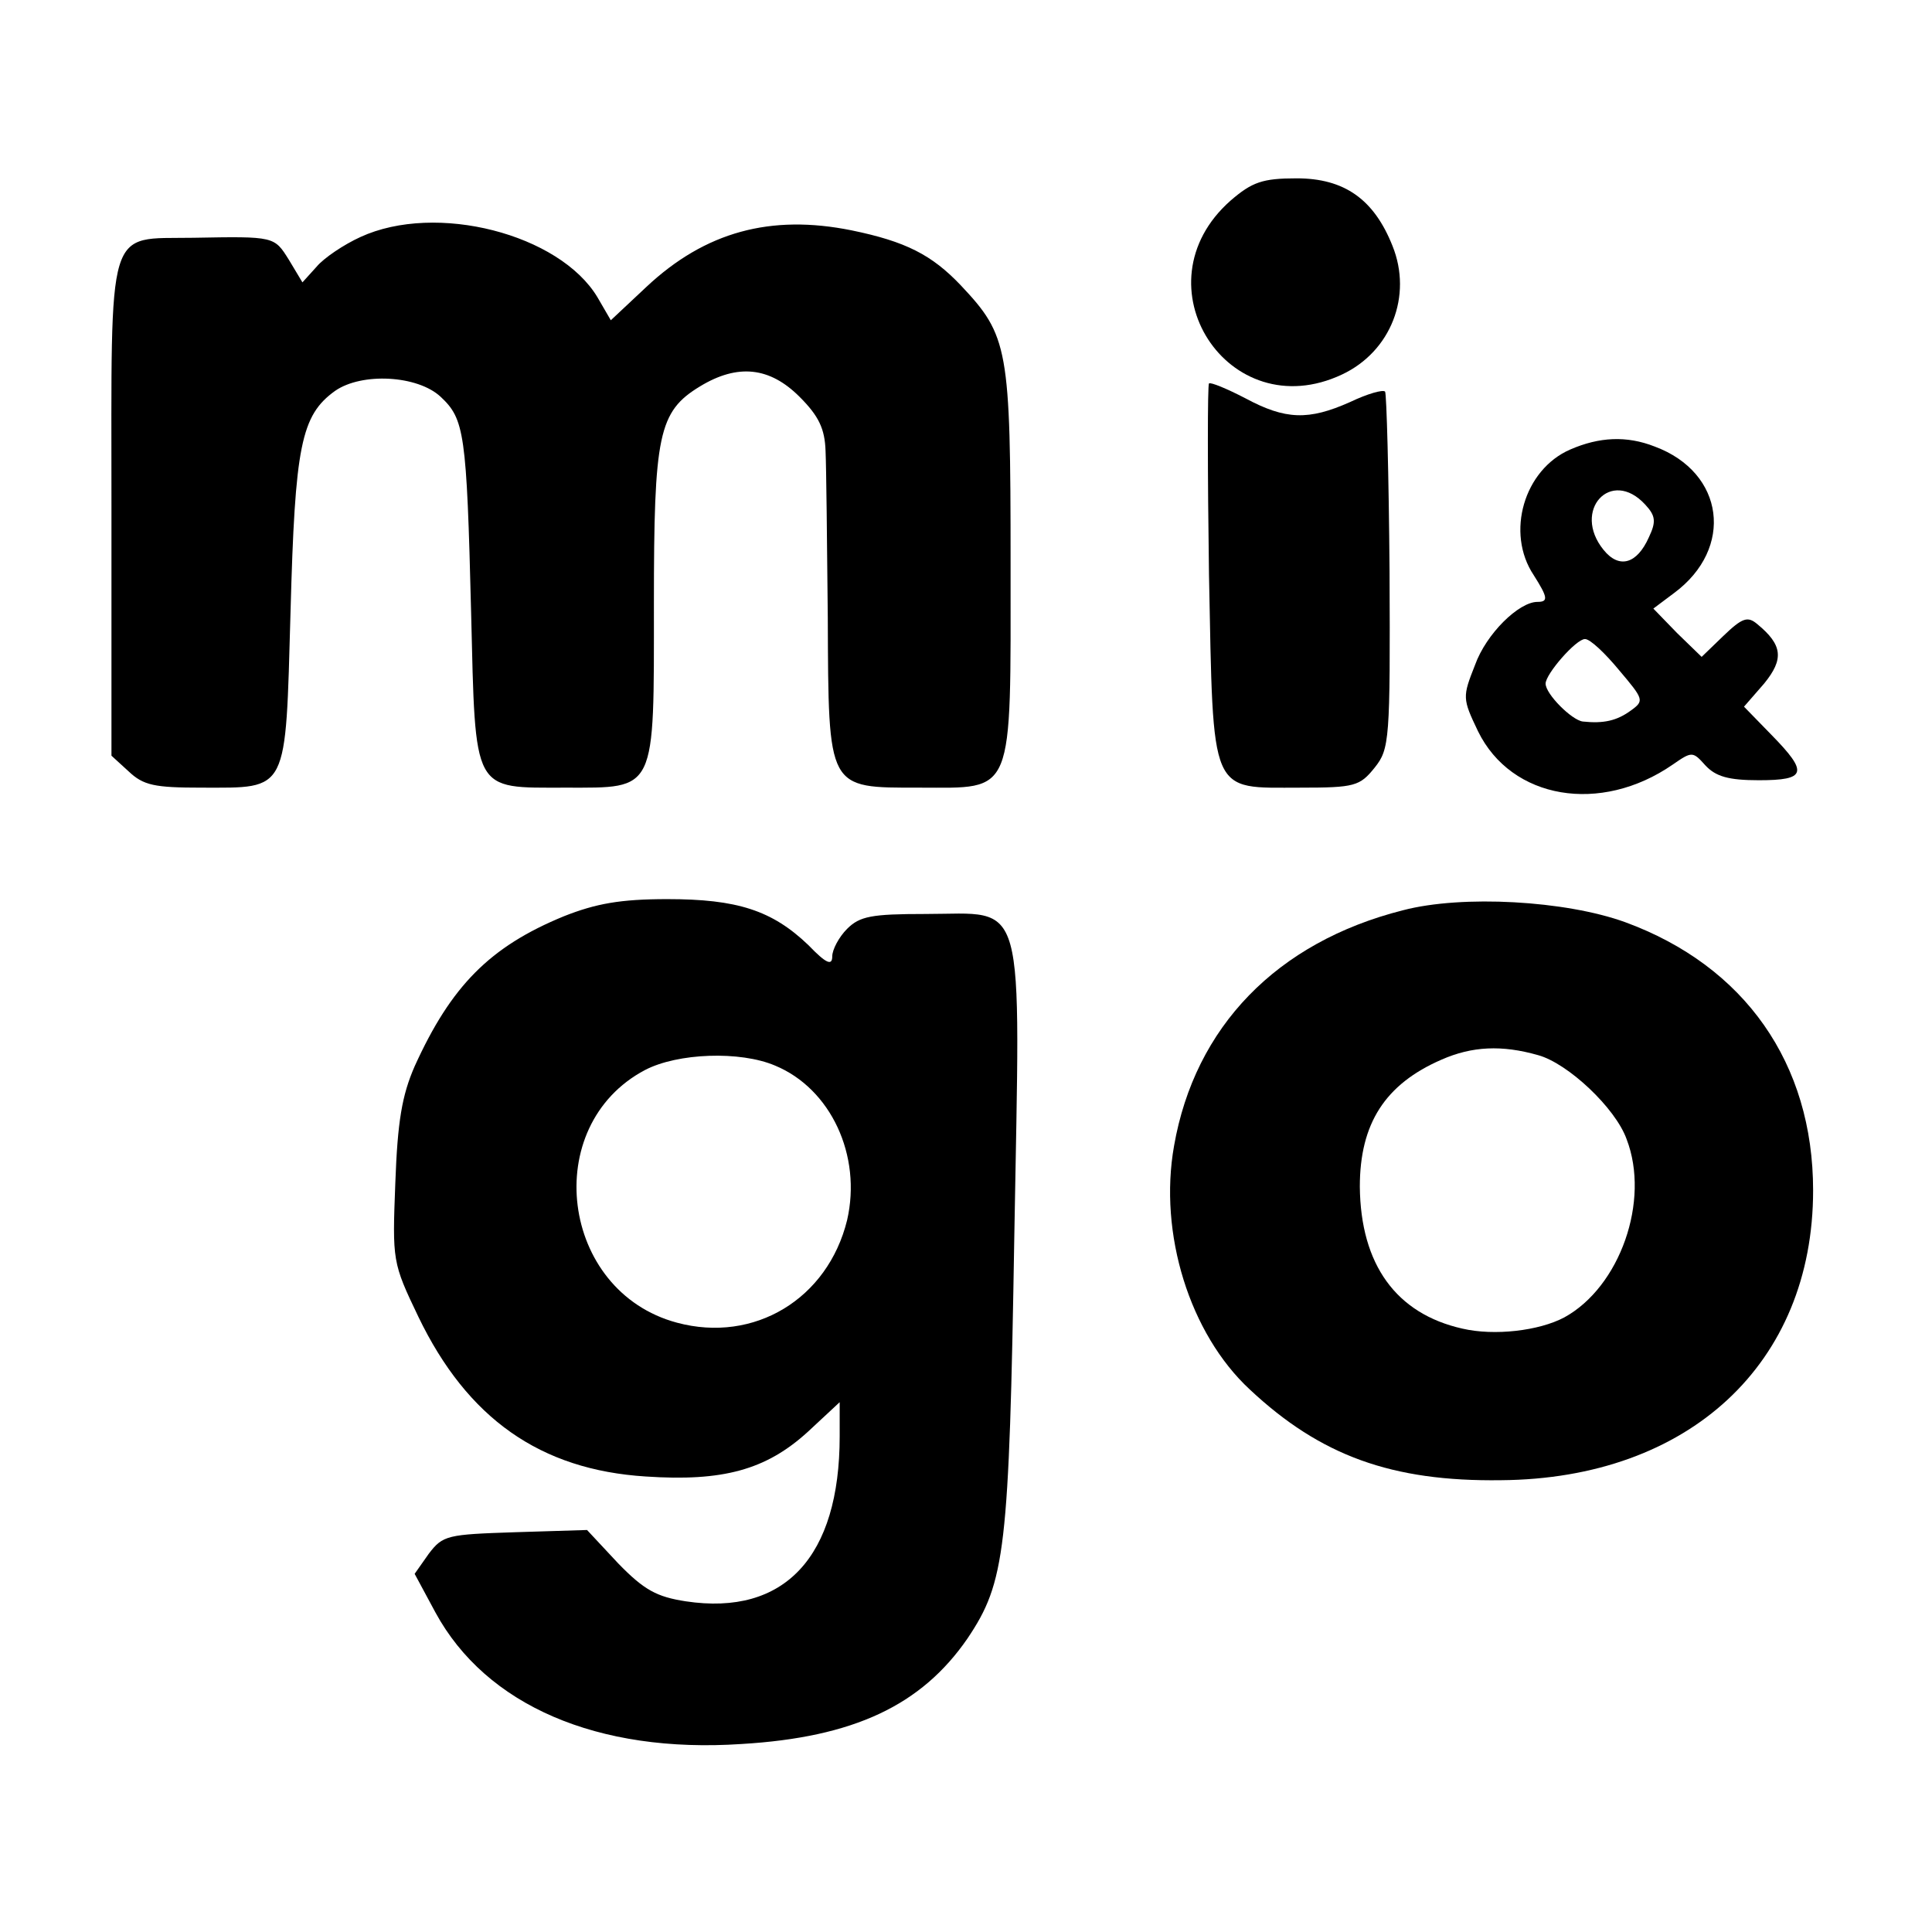
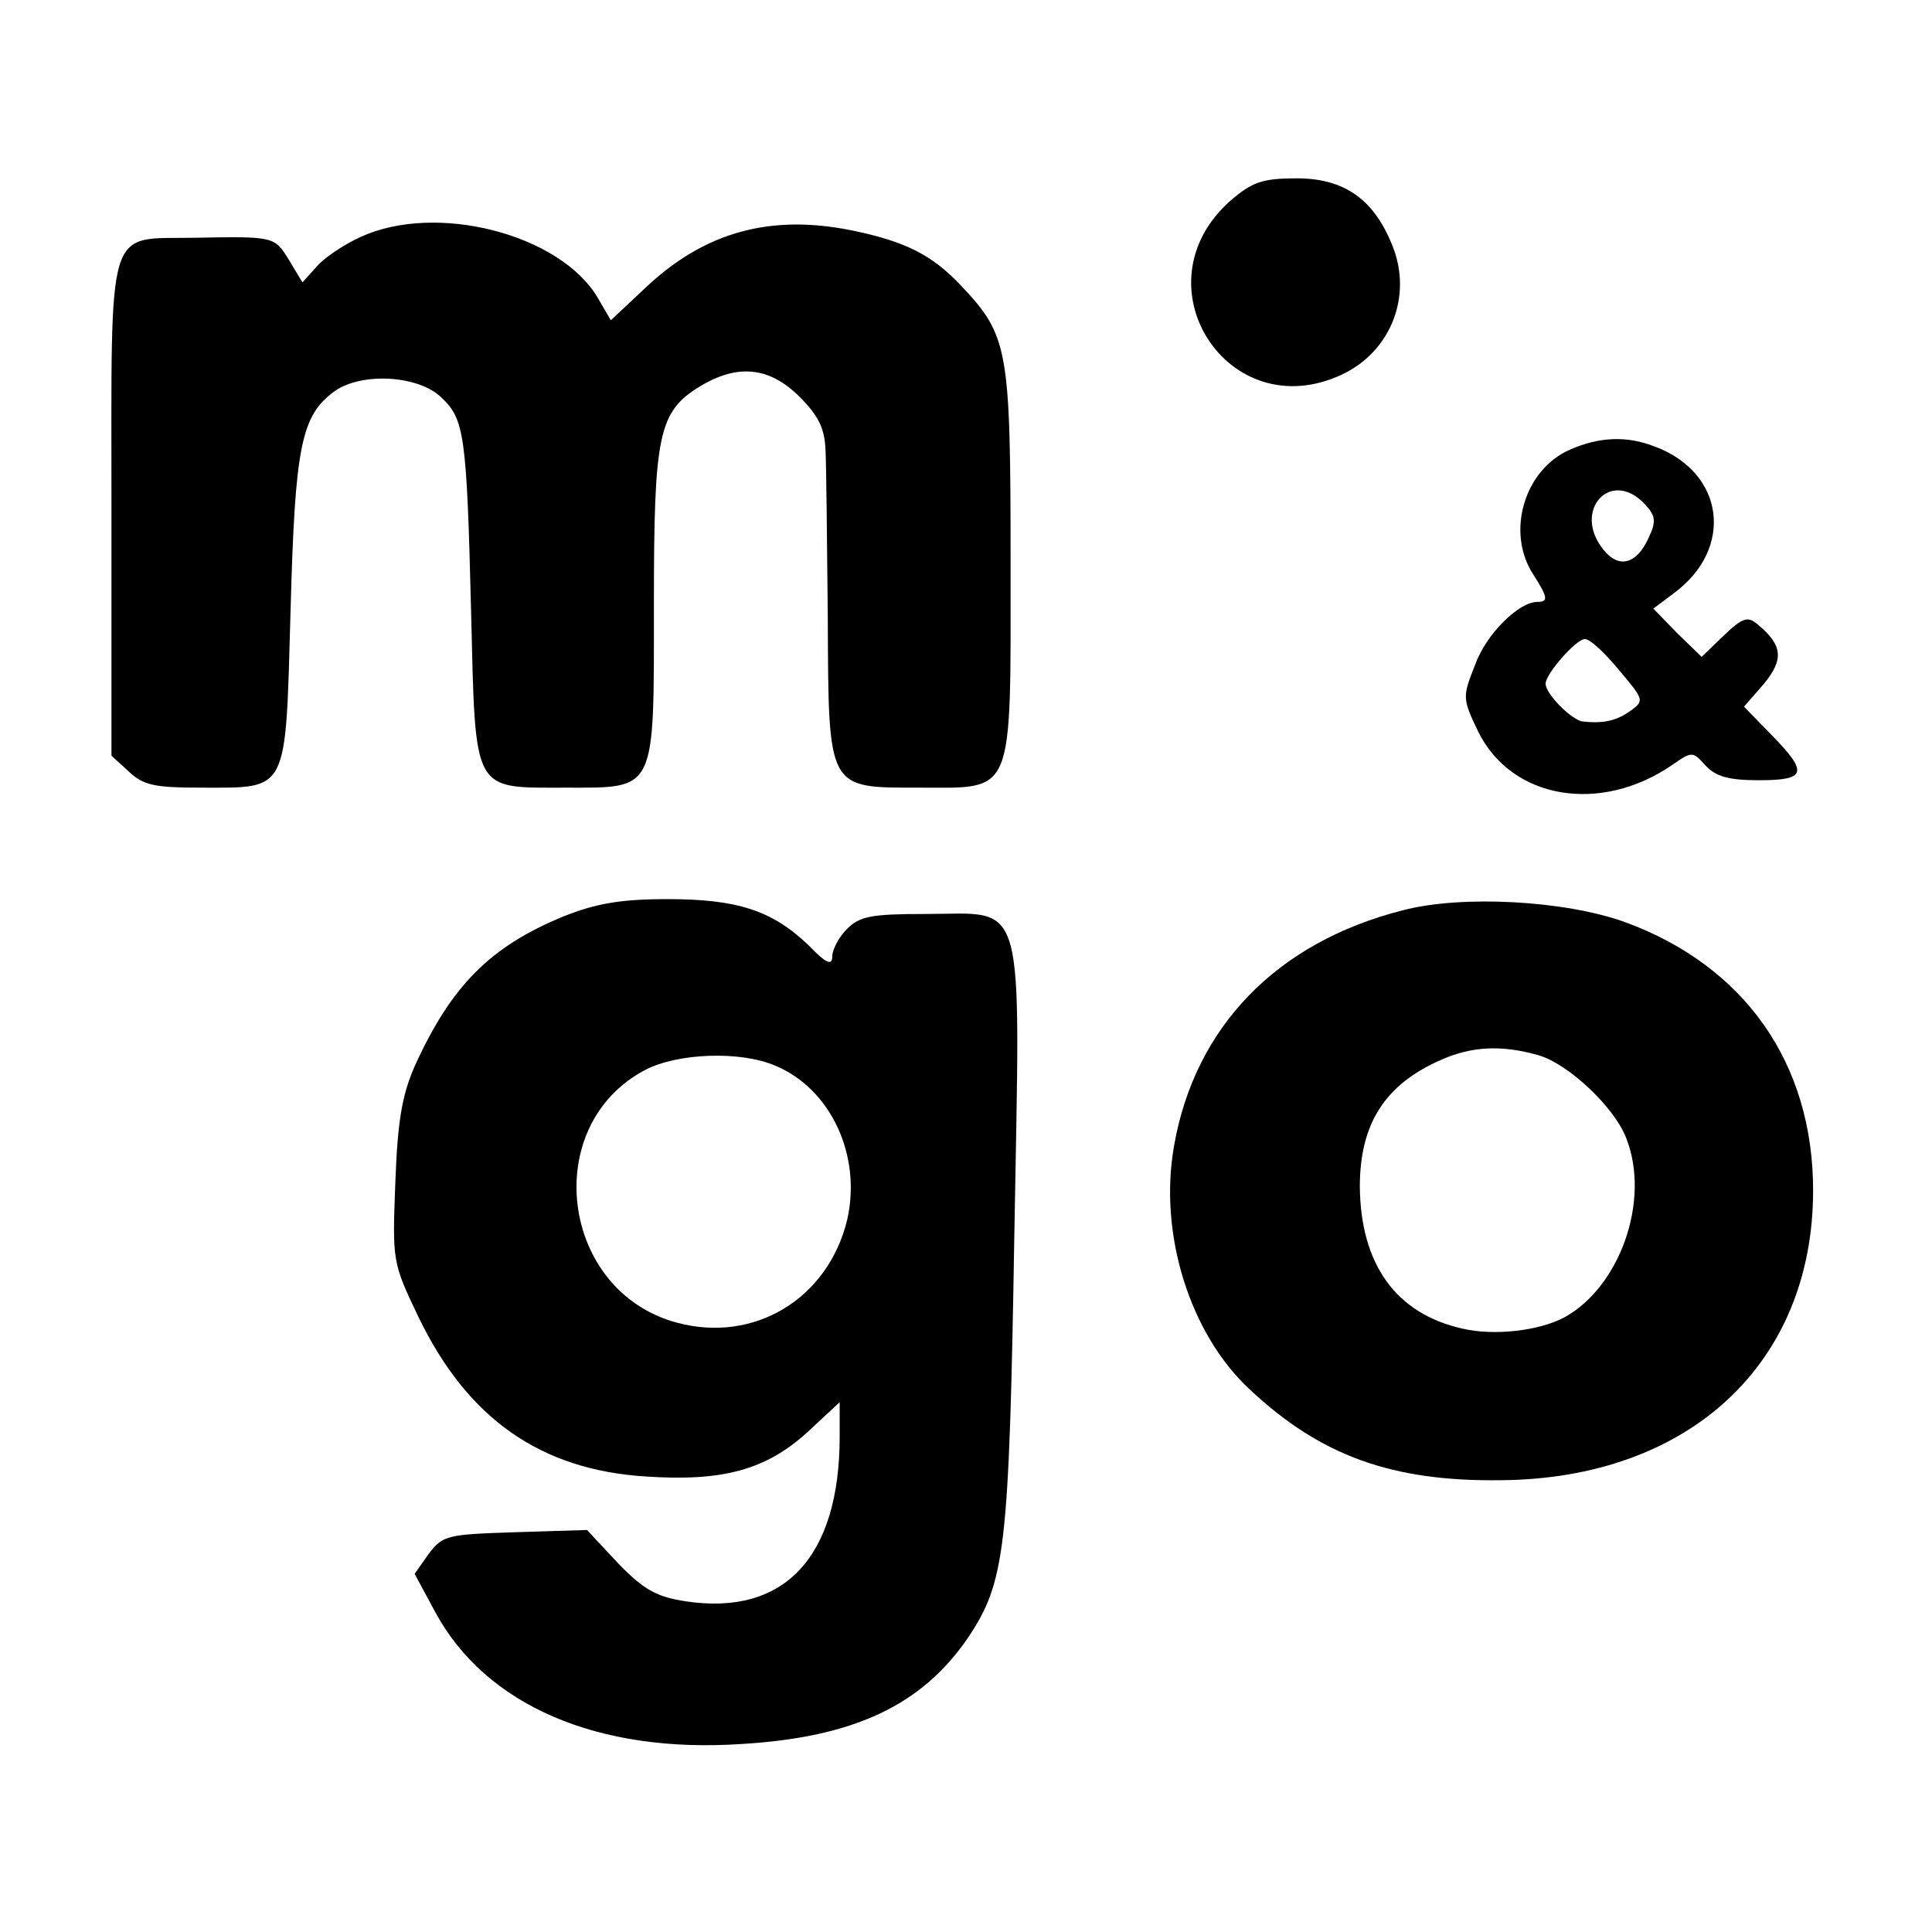
<svg xmlns="http://www.w3.org/2000/svg" version="1.0" width="260pt" height="260pt" viewBox="0 0 260 260" preserveAspectRatio="xMidYMid meet">
  <g transform="translate(0,260) scale(0.1,-0.1)" fill="#000000" stroke="none">
    <path d="M1656 2330 c-128 -113 -3 -306 150 -234 66 31 95 106 68 173 -25 63 -65 91 -129 91 -46 0 -60 -5 -89 -30z" />
    <path d="M485 2281 c-22 -10 -49 -28 -59 -40 l-19 -21 -18 30 c-20 32 -19 32 -129 30 -118 -2 -110 24 -110 -365 l0 -332 23 -21 c20 -19 35 -22 98 -22 118 0 113 -9 120 237 6 223 14 264 60 297 36 25 111 21 142 -8 32 -30 35 -48 41 -290 6 -245 1 -236 127 -236 123 0 119 -8 119 248 0 227 6 258 62 292 51 31 94 26 134 -14 26 -26 34 -43 35 -73 1 -21 2 -122 3 -224 1 -233 -1 -229 123 -229 129 0 123 -15 123 303 0 289 -3 305 -67 373 -39 41 -74 59 -147 74 -109 22 -197 -2 -276 -76 l-48 -45 -18 31 c-51 85 -217 128 -319 81z" />
-     <path d="M1627 2084 c-2 -2 -2 -118 0 -257 6 -301 0 -287 123 -287 73 0 80 2 100 27 20 25 21 37 20 264 -1 130 -4 239 -6 242 -3 3 -24 -3 -47 -14 -56 -25 -87 -24 -141 5 -25 13 -47 22 -49 20z" />
    <path d="M2113 1995 c-62 -27 -87 -112 -49 -169 19 -30 20 -36 5 -36 -25 0 -69 -43 -84 -85 -17 -43 -17 -45 4 -89 45 -92 165 -112 262 -45 26 18 27 18 44 -1 14 -15 31 -20 72 -20 64 0 67 10 17 61 l-37 38 27 31 c27 33 25 52 -9 80 -13 11 -20 9 -46 -16 l-29 -28 -33 32 -32 33 28 21 c81 60 68 162 -26 197 -38 15 -75 13 -114 -4z m101 -74 c14 -15 15 -23 5 -44 -16 -36 -40 -43 -61 -17 -43 53 10 111 56 61z m-35 -223 c33 -39 34 -41 16 -54 -19 -14 -37 -18 -65 -15 -15 2 -50 37 -50 51 0 13 41 60 53 60 7 0 27 -19 46 -42z" />
    <path d="M759 1367 c-100 -41 -152 -94 -201 -202 -17 -39 -23 -74 -26 -157 -4 -105 -4 -107 31 -180 66 -137 164 -206 306 -215 104 -7 162 9 218 60 l43 40 0 -46 c0 -162 -74 -242 -207 -222 -39 6 -56 15 -91 51 l-42 45 -97 -3 c-91 -3 -97 -4 -116 -29 l-19 -27 28 -52 c68 -125 218 -190 412 -177 151 9 242 52 304 142 51 76 56 118 63 541 8 468 18 434 -120 434 -72 0 -88 -3 -105 -20 -11 -11 -20 -28 -20 -37 0 -13 -8 -10 -32 15 -49 47 -96 62 -190 62 -63 0 -96 -6 -139 -23z m284 -201 c75 -31 117 -121 97 -208 -26 -106 -125 -166 -229 -138 -157 42 -185 265 -43 340 44 23 128 26 175 6z" />
-     <path d="M1888 1375 c-170 -43 -280 -157 -308 -317 -21 -118 21 -253 102 -328 95 -89 191 -124 338 -122 253 2 420 157 420 390 0 171 -92 302 -253 361 -80 29 -219 37 -299 16z m182 -195 c40 -11 104 -71 119 -113 32 -83 -9 -199 -84 -240 -34 -18 -94 -25 -137 -15 -89 20 -137 86 -138 191 0 85 34 138 110 171 41 18 81 20 130 6z" />
+     <path d="M1888 1375 c-170 -43 -280 -157 -308 -317 -21 -118 21 -253 102 -328 95 -89 191 -124 338 -122 253 2 420 157 420 390 0 171 -92 302 -253 361 -80 29 -219 37 -299 16m182 -195 c40 -11 104 -71 119 -113 32 -83 -9 -199 -84 -240 -34 -18 -94 -25 -137 -15 -89 20 -137 86 -138 191 0 85 34 138 110 171 41 18 81 20 130 6z" />
  </g>
</svg>